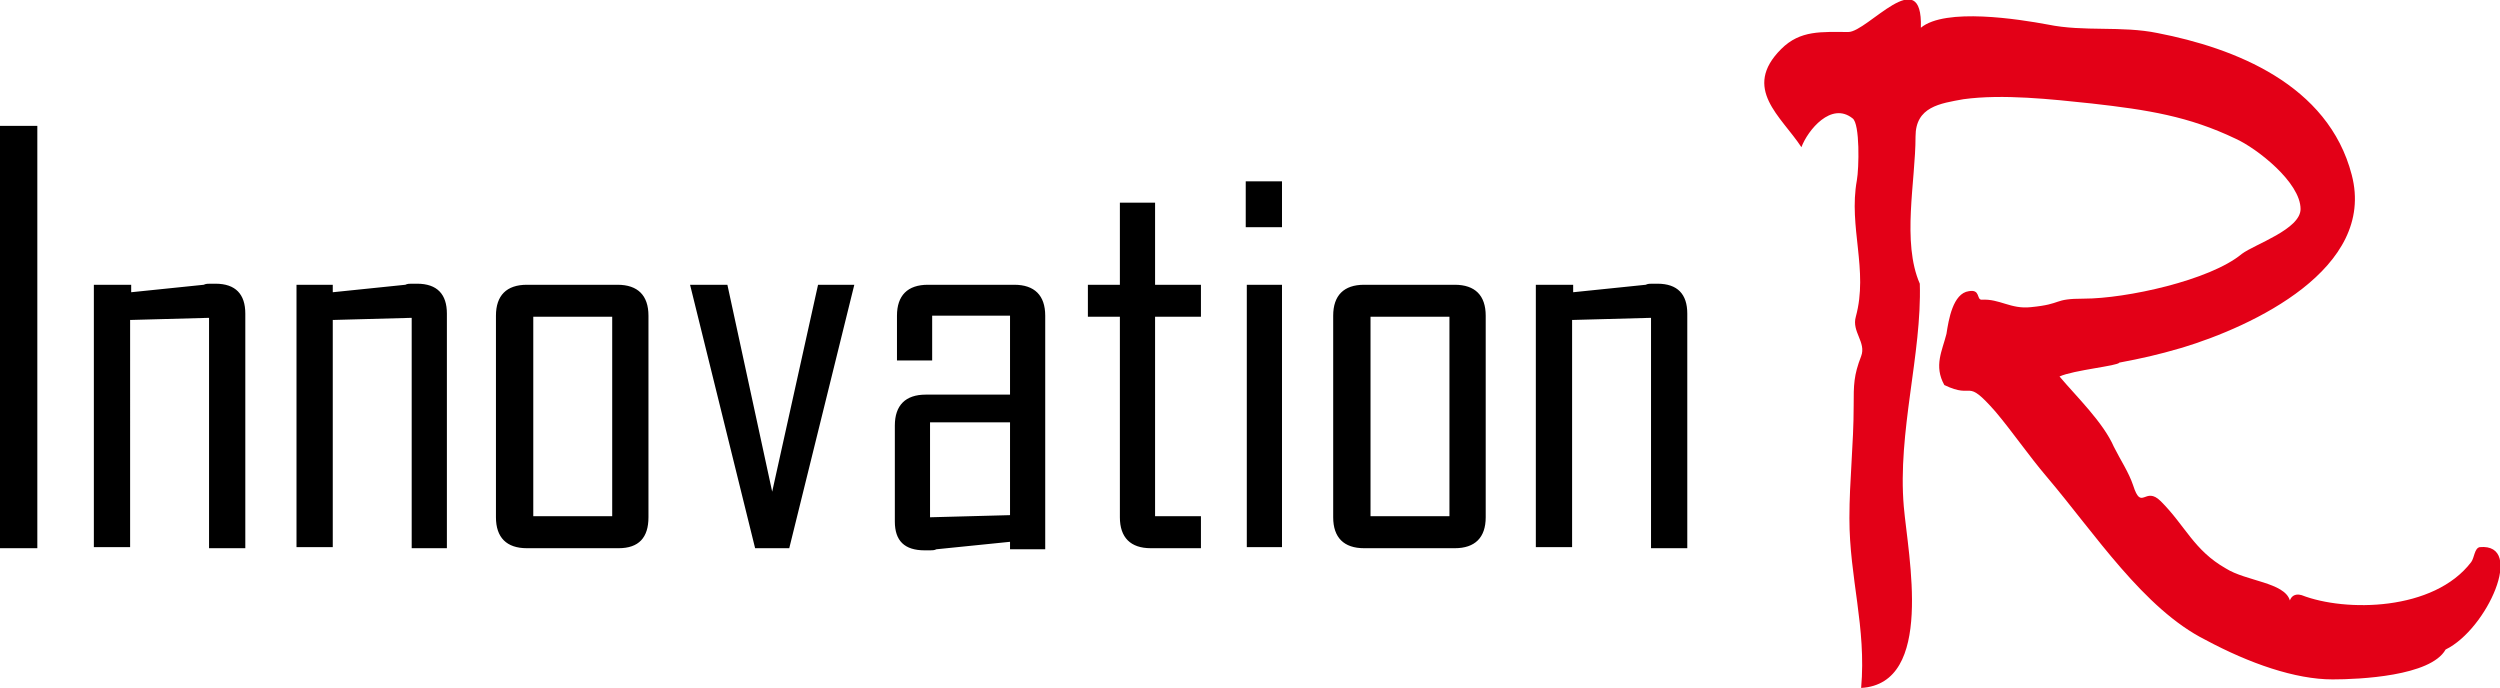
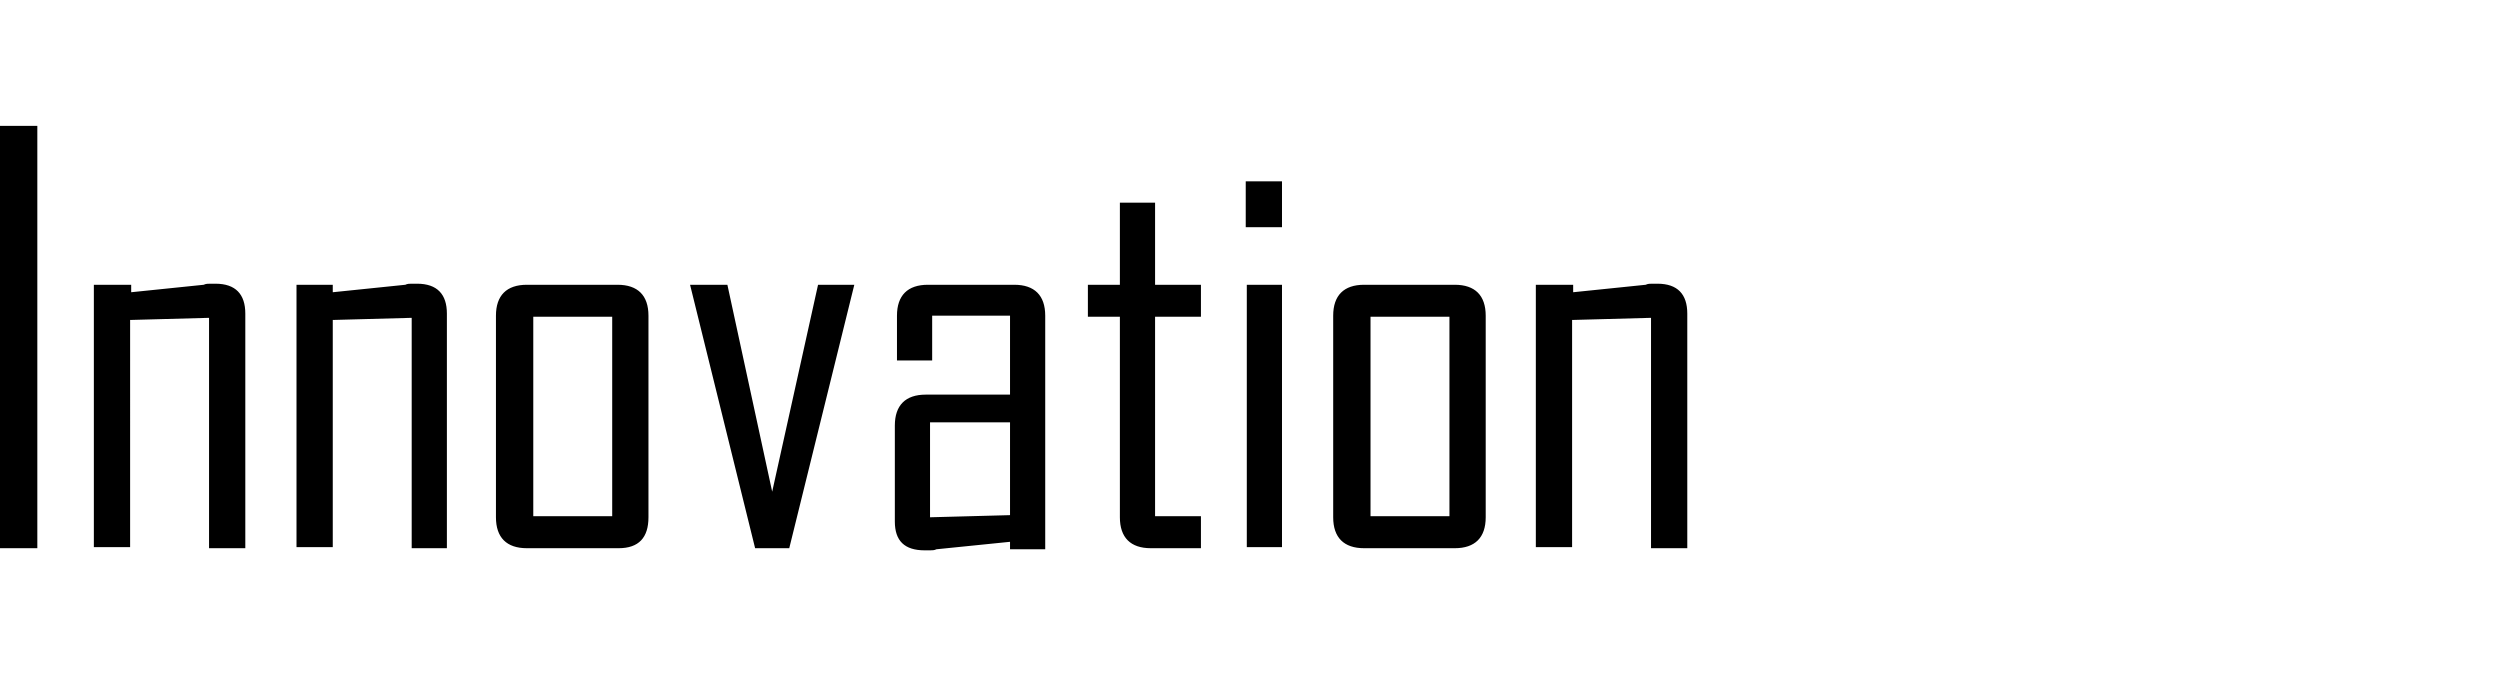
<svg xmlns="http://www.w3.org/2000/svg" version="1.1" id="Ebene_1" x="0px" y="0px" viewBox="0 0 234.4 64.5" style="enable-background:new 0 0 234.4 64.5;" xml:space="preserve">
  <style type="text/css">
	.st0{fill:#E30017;}
</style>
  <g>
    <path d="M3.5,51.4V11.8H0v39.6H3.5L3.5,51.4z M23,51.4v-22c0-1.8-0.9-2.8-2.8-2.8c-0.2,0-0.4,0-0.5,0c-0.2,0-0.4,0-0.6,0.1   l-6.8,0.7v-0.7H8.8v24.6h3.4V30l7.4-0.2v21.6H23L23,51.4z M41.9,51.4v-22c0-1.8-0.9-2.8-2.8-2.8c-0.2,0-0.4,0-0.5,0   c-0.2,0-0.4,0-0.6,0.1l-6.8,0.7v-0.7h-3.4v24.6h3.4V30l7.4-0.2v21.6H41.9L41.9,51.4z M60.8,48.5V29.6c0-1.9-1-2.9-2.9-2.9h-8.5   c-1.9,0-2.9,1-2.9,2.9v18.9c0,1.9,1,2.9,2.9,2.9H58C59.9,51.4,60.8,50.4,60.8,48.5L60.8,48.5L60.8,48.5z M57.5,48.4H50V29.7h7.4   V48.4L57.5,48.4z M80.1,26.7h-3.4l-4.3,19.4l-4.2-19.4h-3.5l6.1,24.7H74L80.1,26.7L80.1,26.7z M98,51.4V29.6c0-1.9-1-2.9-2.9-2.9   H87c-1.9,0-2.9,1-2.9,2.9v4.2h3.3v-4.2h7.3V37h-7.9c-1.9,0-2.9,1-2.9,2.9v9c0,1.8,0.9,2.7,2.8,2.7c0.2,0,0.3,0,0.5,0   c0.2,0,0.4,0,0.6-0.1l6.9-0.7v0.7H98L98,51.4z M94.7,48.3l-7.5,0.2v-8.9h7.5V48.3L94.7,48.3z M112.6,51.4v-3h-4.3V29.7h4.3v-3h-4.3   v-7.7h-3.3v7.7h-3v3h3v18.8c0,1.9,1,2.9,2.9,2.9H112.6L112.6,51.4z M120.2,21.3v-4.3h-3.4v4.3H120.2L120.2,21.3z M120.2,51.4V26.7   h-3.3v24.6H120.2L120.2,51.4z M139.3,48.5V29.6c0-1.9-1-2.9-2.9-2.9h-8.5c-1.9,0-2.9,1-2.9,2.9v18.9c0,1.9,1,2.9,2.9,2.9h8.5   C138.3,51.4,139.3,50.4,139.3,48.5L139.3,48.5L139.3,48.5z M135.9,48.4h-7.4V29.7h7.4V48.4L135.9,48.4z M158.2,51.4v-22   c0-1.8-0.9-2.8-2.8-2.8c-0.2,0-0.4,0-0.5,0c-0.2,0-0.4,0-0.6,0.1l-6.8,0.7v-0.7H144v24.6h3.4V30l7.4-0.2v21.6H158.2L158.2,51.4z" />
  </g>
-   <path class="st0" d="M229.3,60.9c3.9-1.9,7.5-10,3.2-9.6c-0.5,0.1-0.5,1-0.8,1.4c-3.5,4.6-11.8,4.7-15.9,3.1c-0.7-0.2-1,0.2-1.1,0.5  c-0.5-1.7-4.1-1.8-6-3c-3-1.7-3.8-4-6.1-6.3c-1.5-1.5-1.8,1-2.6-1.5c-0.4-1.2-1.2-2.4-1.8-3.6c-1-2.3-3.5-4.7-5.1-6.6  c1.3-0.6,5.5-1,5.6-1.3c2.1-0.4,3.5-0.7,5.9-1.4c6.6-2,18.2-7.4,15.9-16.2c-2.2-8.5-11-11.9-18.2-13.3c-3.4-0.7-6.9-0.1-10.3-0.8  c-2.7-0.5-9.6-1.6-11.9,0.3c0.2-6.2-5,0.4-6.8,0.4c-2.5,0-4.5-0.2-6.3,1.6c-3.7,3.7,0,6.3,1.9,9.2c0.6-1.6,2.8-4.3,4.8-2.7  c0.7,0.5,0.6,4.7,0.4,5.8c-0.8,4.4,1.1,8.4-0.1,12.8c-0.4,1.4,1,2.4,0.5,3.7c-0.7,1.8-0.7,2.7-0.7,4.6c0,3.7-0.4,7-0.4,10.6  c0,5.6,1.6,10.2,1.1,15.9c6.9-0.4,4.4-12.4,4-17c-0.6-7,1.7-14.3,1.5-20.9c-1.7-3.9-0.4-9.6-0.4-13.8c0-2.8,2.3-3.1,4.5-3.5  c3.7-0.5,8.2,0,12,0.4c5.3,0.6,9.1,1.2,13.5,3.3c2,0.9,6.1,4.1,6.1,6.6c0,1.9-4.3,3.3-5.5,4.2c-3,2.5-10.9,4.2-14.8,4.2  c-3,0-1.9,0.5-5,0.8c-1.9,0.2-2.9-0.8-4.6-0.7c-0.5,0-0.1-1-1.2-0.8c-1.5,0.2-1.9,2.7-2.1,4c-0.4,1.6-1.2,3-0.2,4.8  c2.9,1.4,1.9-0.8,4.8,2.5c1.6,1.9,3.1,4.1,4.8,6.1c4.5,5.3,9.1,12.4,14.9,15.3c4.1,2.2,8.4,3.7,11.9,3.7  C221.2,63.7,227.9,63.4,229.3,60.9" />
</svg>